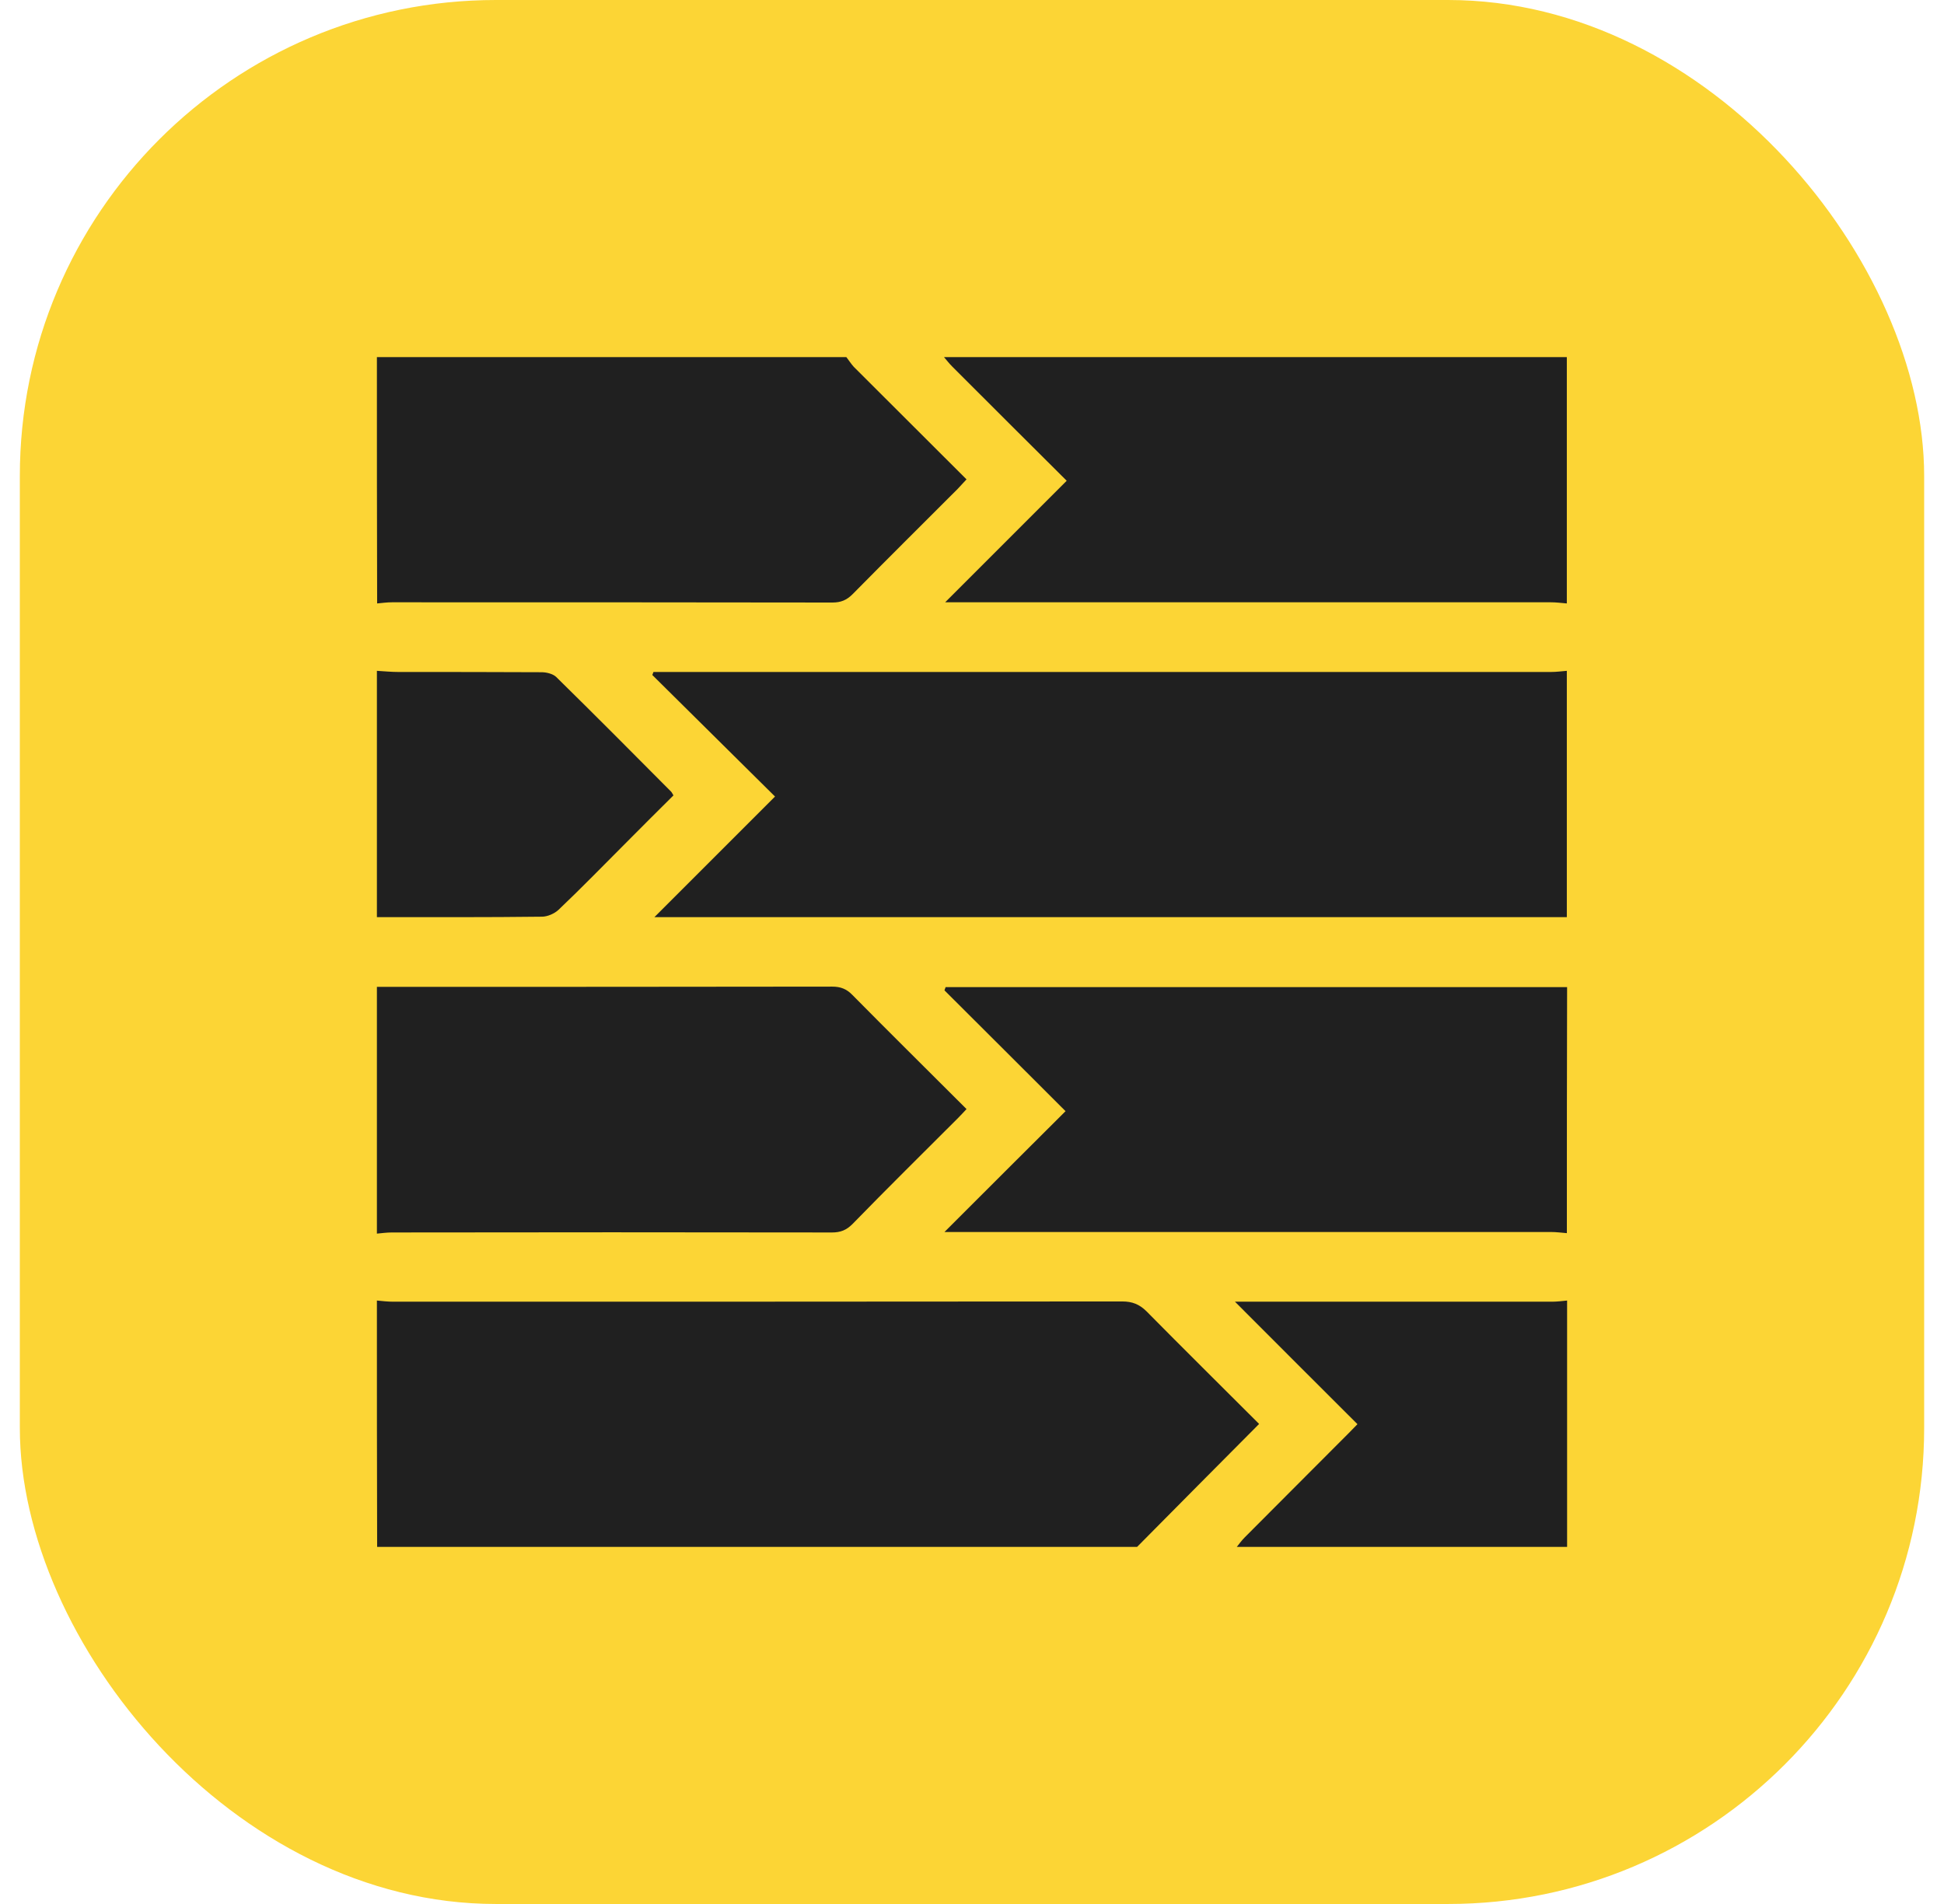
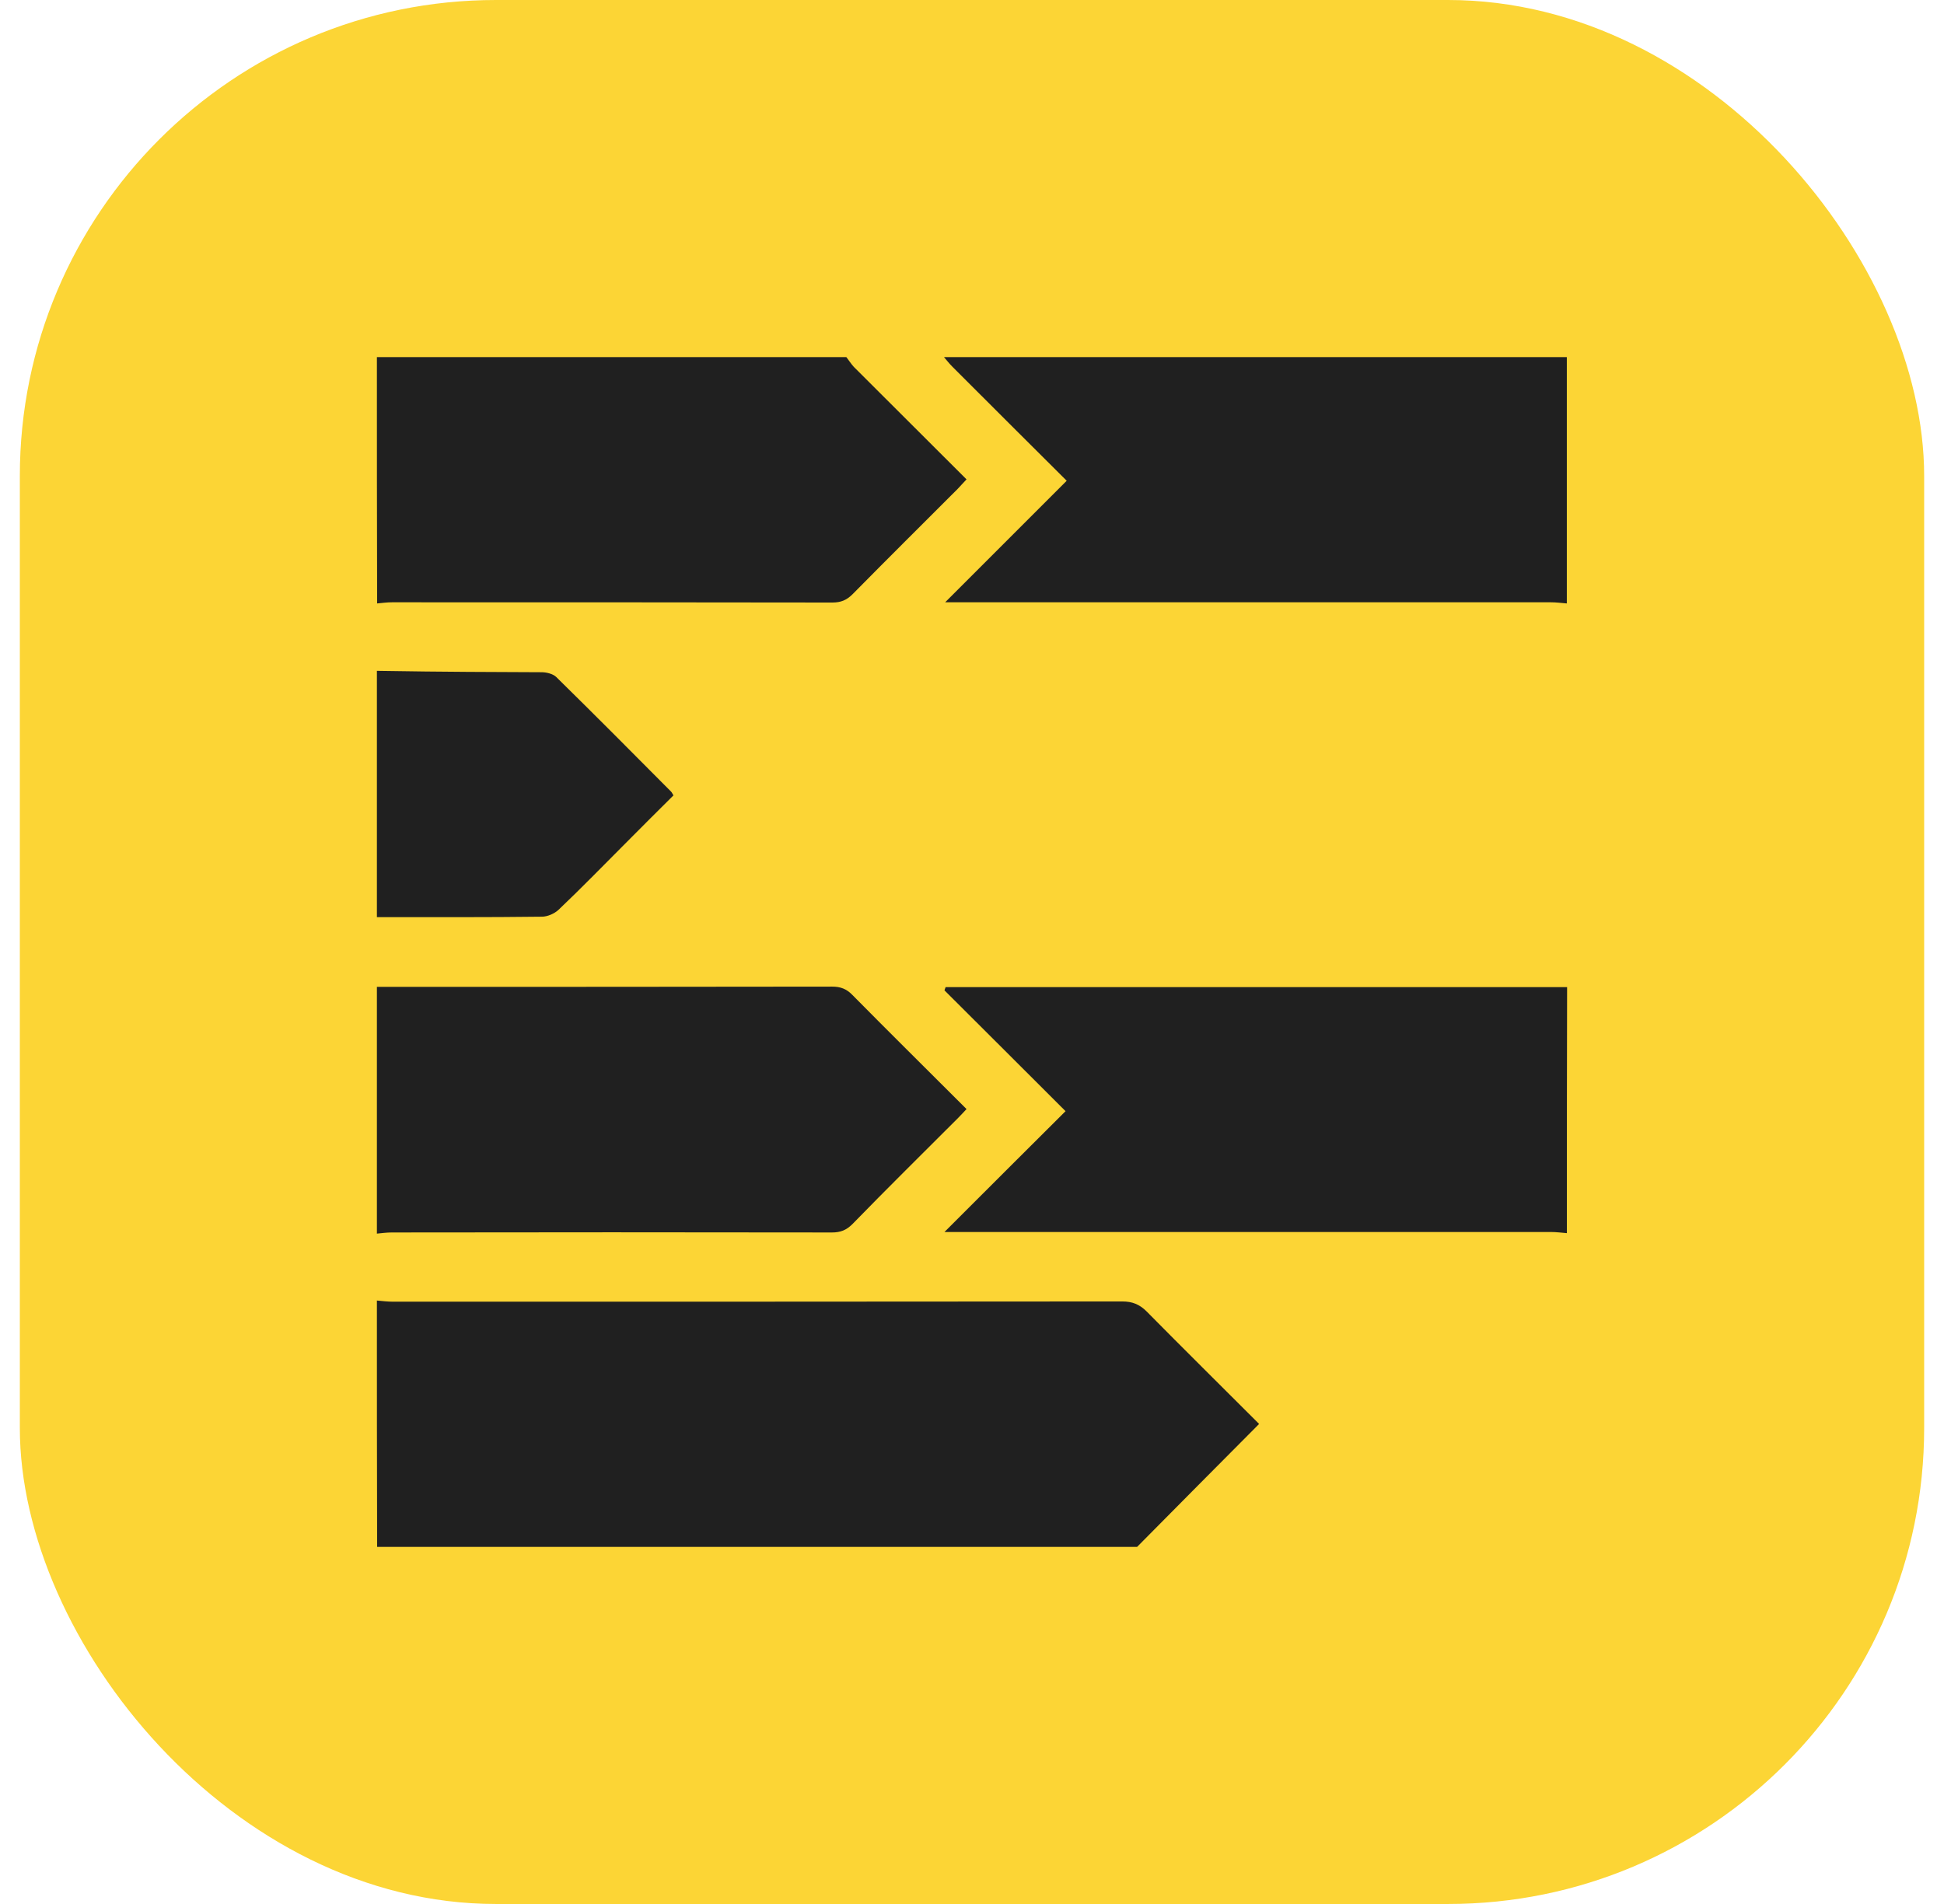
<svg xmlns="http://www.w3.org/2000/svg" width="49" height="48" viewBox="0 0 49 48" fill="none">
  <rect x="0.5" width="48" height="48" rx="12" fill="#FCD535" />
-   <path d="M39.493 23.121C31.819 23.121 24.151 23.121 16.495 23.121C17.496 22.12 18.504 21.112 19.535 20.081C18.463 19.015 17.45 18.019 16.442 17.017C16.454 16.994 16.459 16.964 16.471 16.941C16.594 16.941 16.711 16.941 16.834 16.941C24.251 16.941 31.673 16.941 39.089 16.941C39.224 16.941 39.359 16.923 39.493 16.912C39.493 18.98 39.493 21.053 39.493 23.121Z" fill="#202020" />
  <path d="M9.5 32.787C9.635 32.799 9.769 32.816 9.904 32.816C16.032 32.816 22.159 32.816 28.287 32.81C28.539 32.81 28.72 32.881 28.902 33.062C29.833 34.006 30.776 34.937 31.737 35.898C30.7 36.941 29.681 37.966 28.662 38.997C22.276 38.997 15.891 38.997 9.506 38.997C9.5 36.923 9.5 34.855 9.5 32.787Z" fill="#202020" />
  <path d="M39.493 15.213C39.358 15.201 39.224 15.184 39.089 15.184C34.127 15.184 29.16 15.184 24.198 15.184C24.081 15.184 23.969 15.184 23.823 15.184C24.86 14.147 25.867 13.139 26.887 12.12C25.891 11.13 24.948 10.187 24.004 9.243C23.928 9.167 23.864 9.085 23.794 9.003C29.019 9.003 34.244 9.003 39.493 9.003C39.493 11.071 39.493 13.145 39.493 15.213Z" fill="#202020" />
  <path d="M39.494 31.088C39.359 31.077 39.225 31.059 39.09 31.059C34.122 31.059 29.155 31.059 24.187 31.059C24.076 31.059 23.959 31.059 23.806 31.059C24.849 30.016 25.857 29.009 26.858 28.013C25.816 26.976 24.814 25.968 23.806 24.967C23.818 24.937 23.824 24.914 23.835 24.885C29.055 24.885 34.275 24.885 39.5 24.885C39.494 26.947 39.494 29.02 39.494 31.088Z" fill="#202020" />
  <path d="M21.333 9.003C21.398 9.085 21.451 9.173 21.521 9.249C22.458 10.187 23.401 11.124 24.362 12.085C24.28 12.172 24.21 12.249 24.139 12.325C23.255 13.209 22.37 14.088 21.491 14.979C21.339 15.131 21.193 15.19 20.982 15.19C17.279 15.184 13.583 15.184 9.881 15.184C9.758 15.184 9.629 15.201 9.506 15.213C9.5 13.145 9.5 11.077 9.5 9.003C13.443 9.003 17.391 9.003 21.333 9.003Z" fill="#202020" />
  <path d="M9.5 24.879C13.325 24.879 17.151 24.879 20.976 24.873C21.187 24.873 21.339 24.931 21.486 25.084C22.429 26.039 23.39 26.988 24.362 27.96C24.286 28.042 24.221 28.112 24.151 28.183C23.261 29.073 22.364 29.958 21.486 30.86C21.333 31.012 21.187 31.071 20.97 31.071C17.274 31.065 13.571 31.065 9.875 31.071C9.752 31.071 9.623 31.088 9.5 31.1C9.5 29.02 9.5 26.947 9.5 24.879Z" fill="#202020" />
-   <path d="M31.175 38.997C31.24 38.915 31.304 38.827 31.375 38.757C32.247 37.878 33.126 37.005 33.999 36.126C34.069 36.056 34.134 35.986 34.216 35.904C33.202 34.89 32.195 33.888 31.128 32.816C31.322 32.816 31.433 32.816 31.544 32.816C34.069 32.816 36.594 32.816 39.125 32.816C39.248 32.816 39.377 32.799 39.5 32.787C39.5 34.855 39.5 36.929 39.5 38.997C36.723 38.997 33.946 38.997 31.175 38.997Z" fill="#202020" />
-   <path d="M9.5 16.912C9.682 16.923 9.869 16.941 10.051 16.941C11.252 16.941 12.453 16.941 13.653 16.947C13.776 16.947 13.935 16.988 14.017 17.064C14.989 18.019 15.956 18.991 16.916 19.958C16.934 19.976 16.946 20.005 16.975 20.052C16.582 20.444 16.19 20.831 15.803 21.223C15.229 21.797 14.667 22.377 14.081 22.934C13.976 23.033 13.8 23.11 13.659 23.11C12.271 23.127 10.883 23.121 9.5 23.121C9.5 21.053 9.5 18.98 9.5 16.912Z" fill="#202020" />
+   <path d="M9.5 16.912C11.252 16.941 12.453 16.941 13.653 16.947C13.776 16.947 13.935 16.988 14.017 17.064C14.989 18.019 15.956 18.991 16.916 19.958C16.934 19.976 16.946 20.005 16.975 20.052C16.582 20.444 16.19 20.831 15.803 21.223C15.229 21.797 14.667 22.377 14.081 22.934C13.976 23.033 13.8 23.11 13.659 23.11C12.271 23.127 10.883 23.121 9.5 23.121C9.5 21.053 9.5 18.98 9.5 16.912Z" fill="#202020" />
</svg>